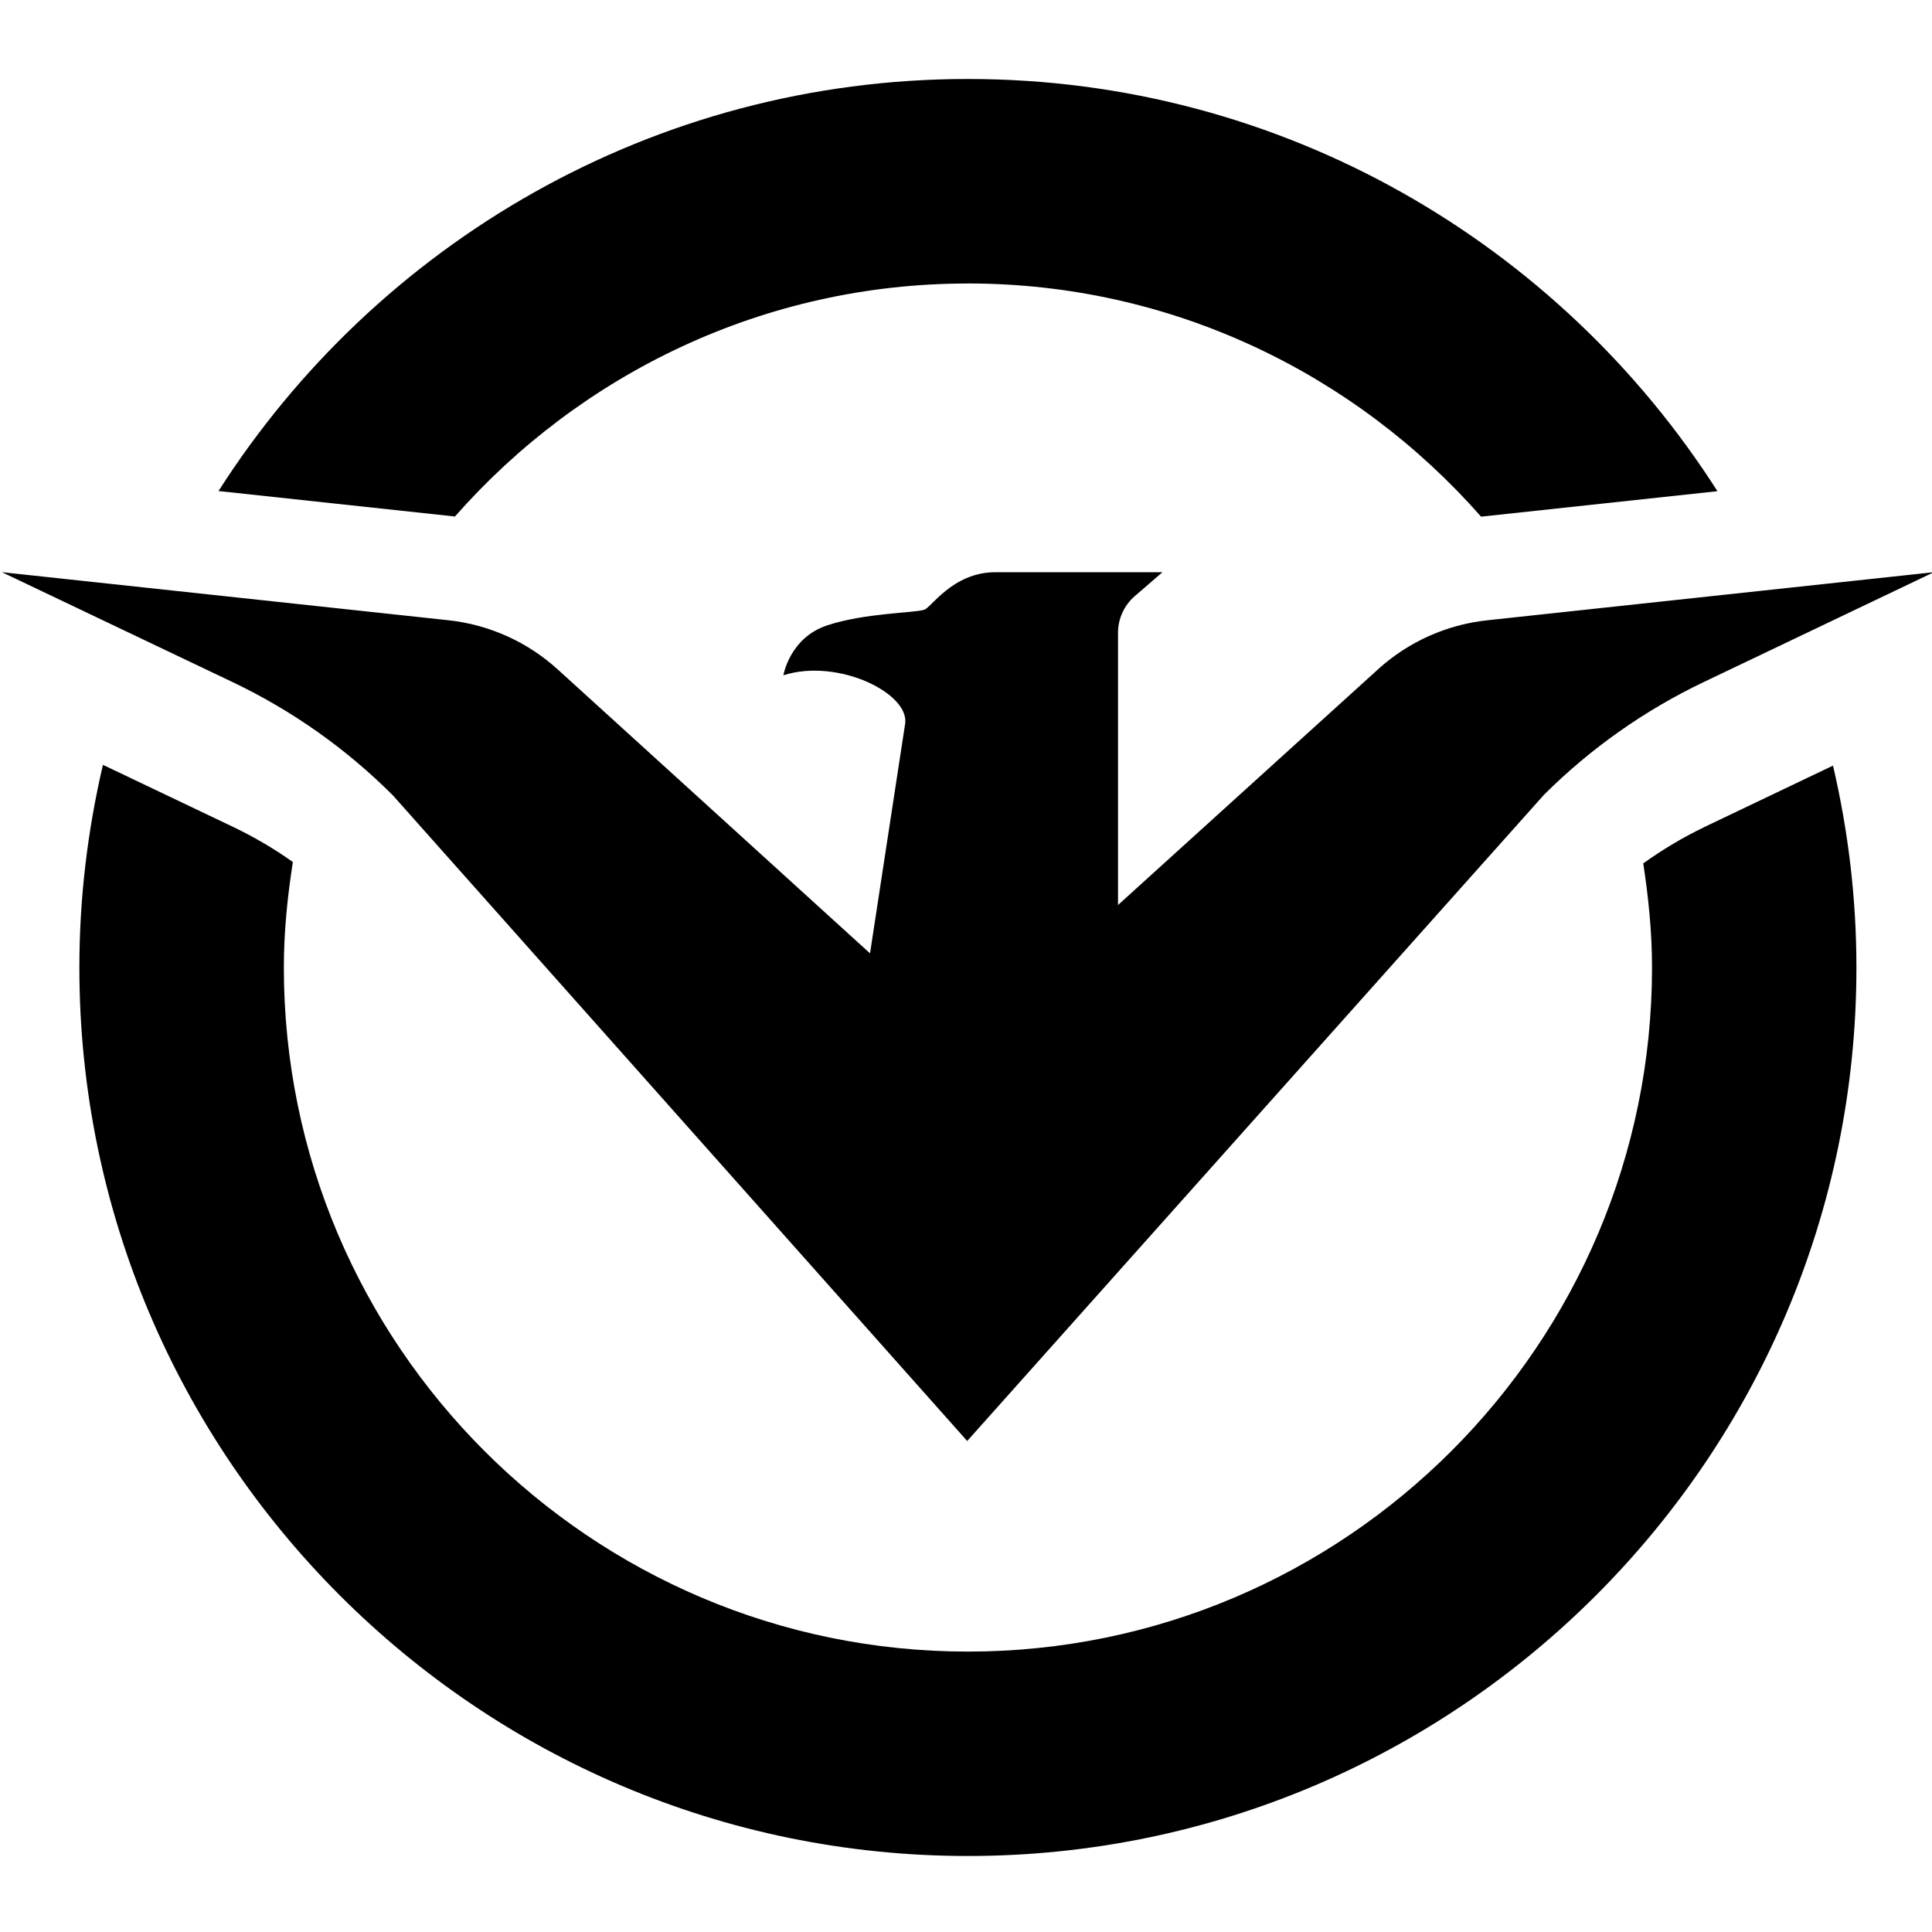
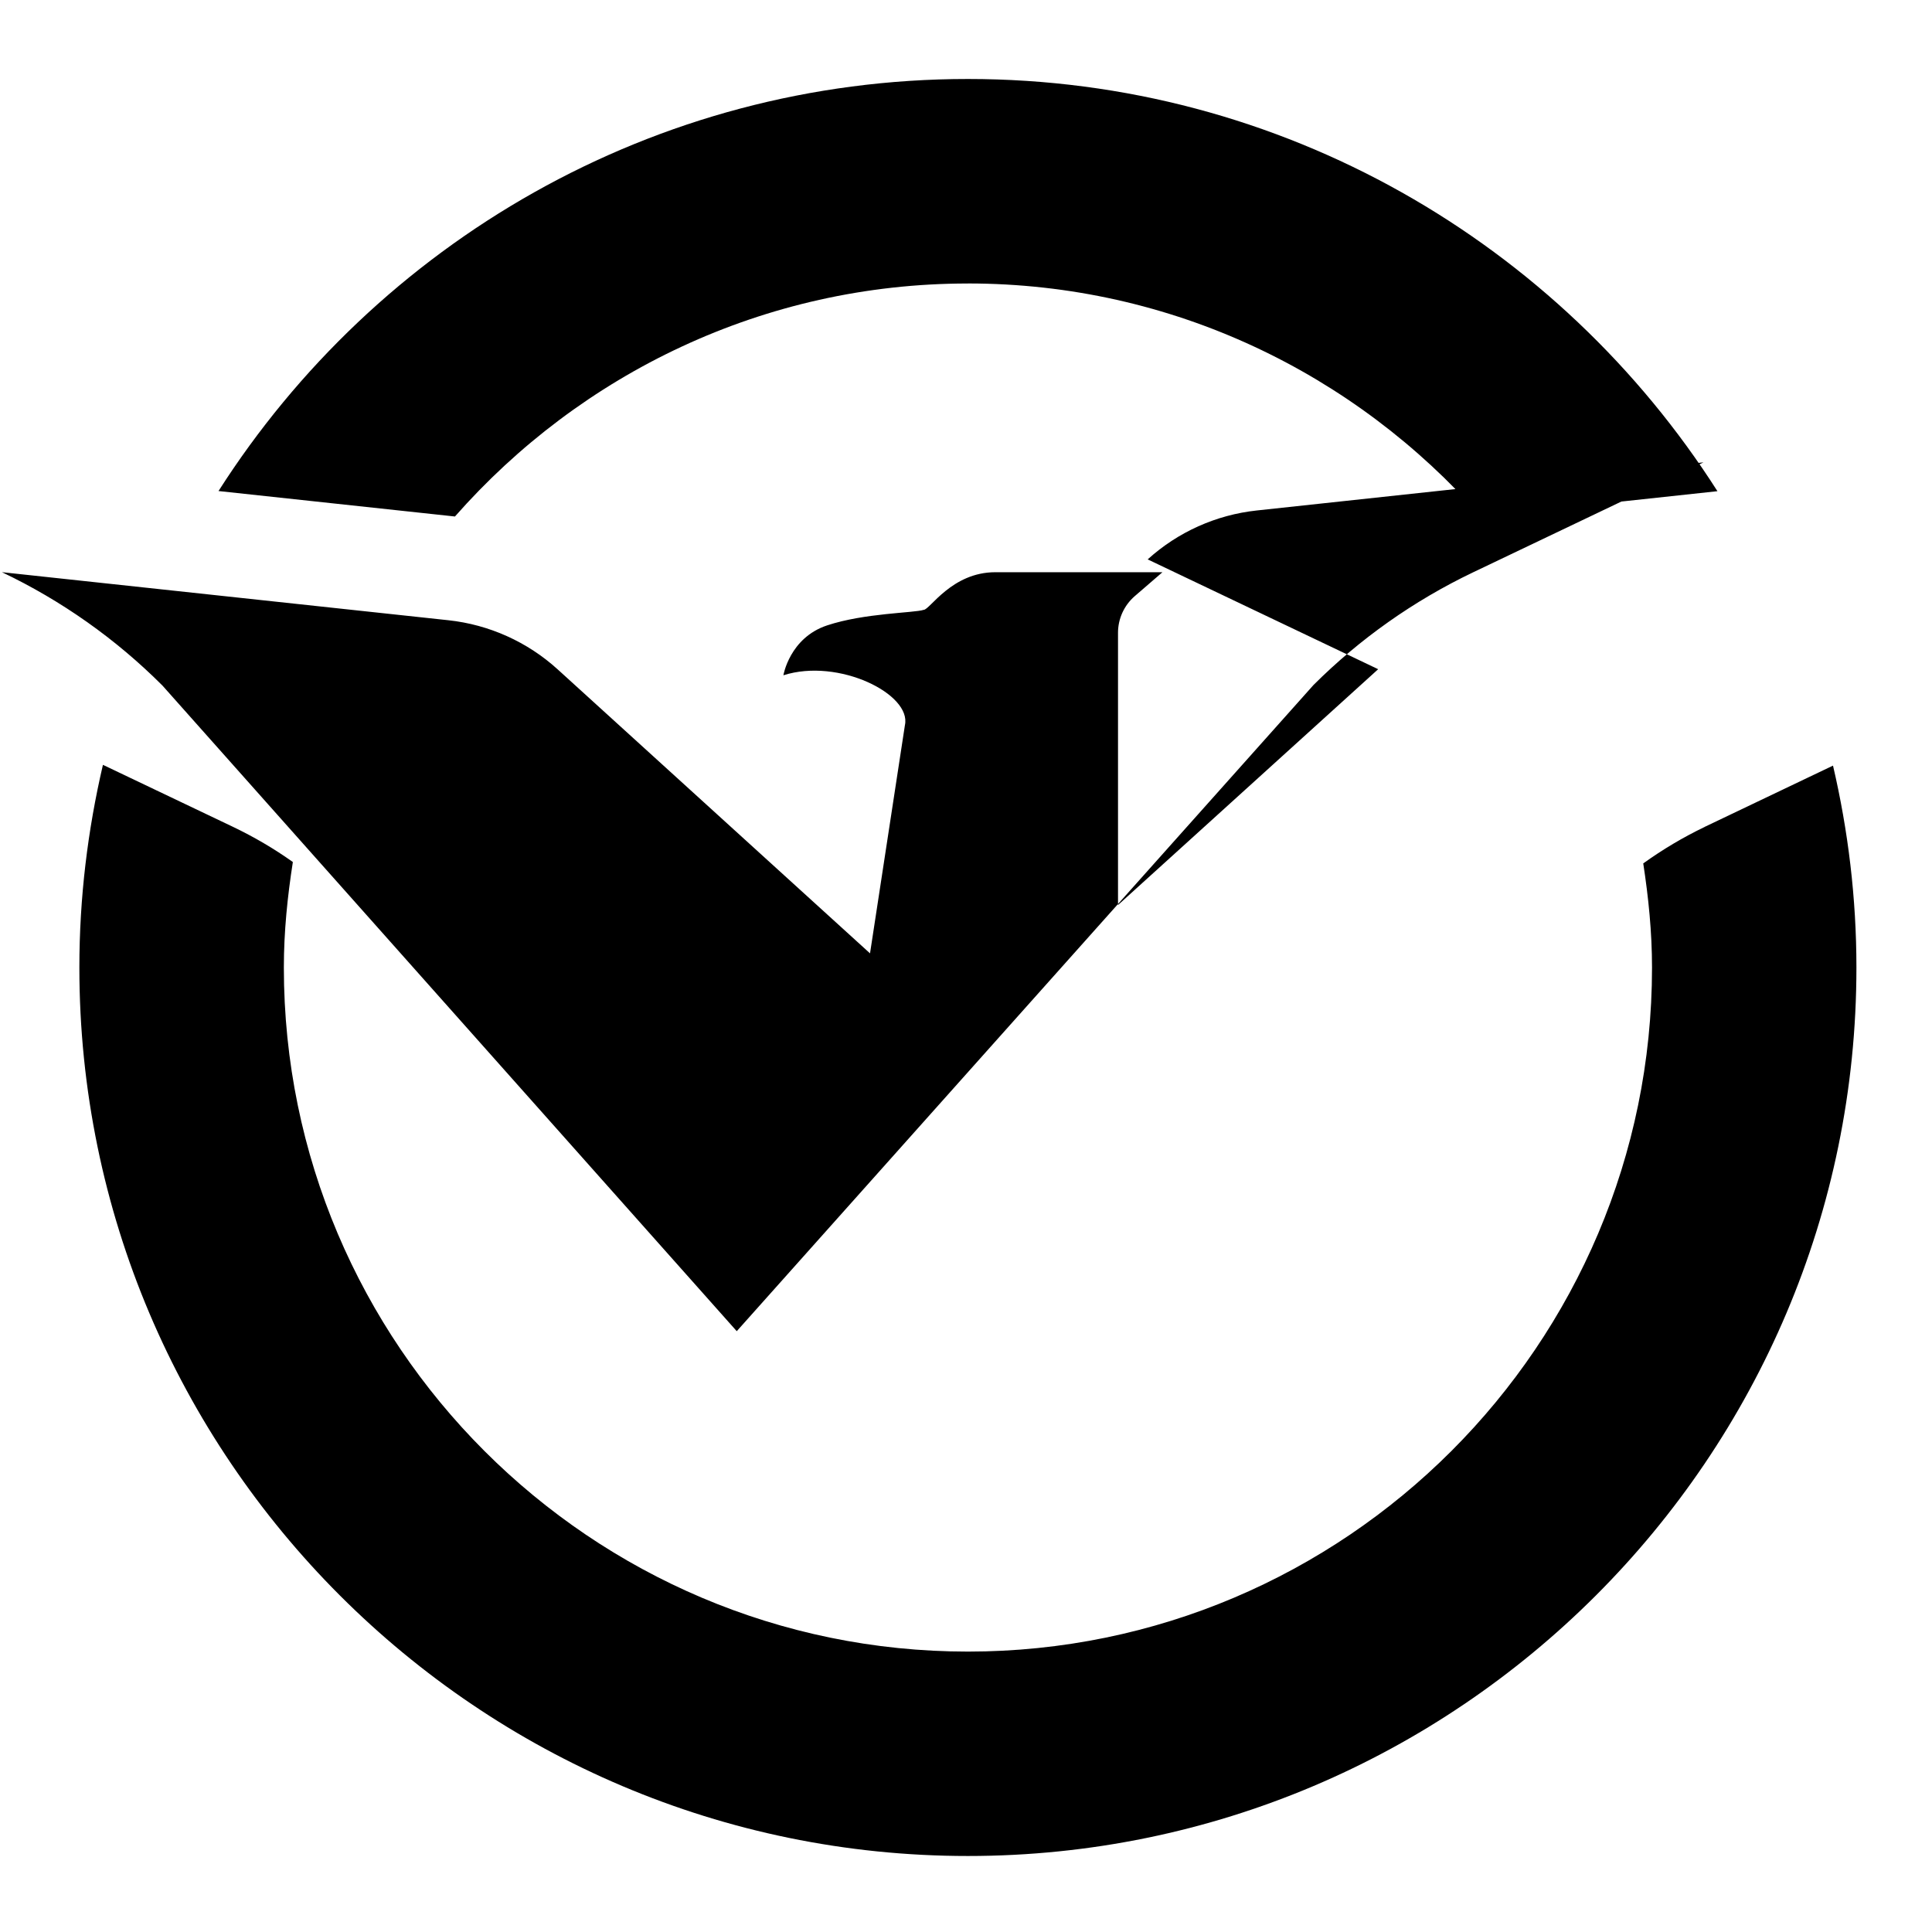
<svg xmlns="http://www.w3.org/2000/svg" id="Ebene_1" data-name="Ebene 1" viewBox="0 0 500 500">
-   <path d="M441.17,214.01c-5.6,2.68-10.9,5.85-15.9,9.44,1.35,8.8,2.27,17.75,2.27,26.95,0,97.6-79.42,177.03-177.04,177.03s-177.04-79.42-177.04-177.03c0-9.32.94-18.39,2.33-27.31-4.88-3.47-10.07-6.51-15.53-9.12l-33.62-16.03c-3.94,16.87-6.1,34.41-6.1,52.45,0,126.79,103.15,229.94,229.95,229.94s229.95-103.15,229.95-229.94c0-17.98-2.14-35.45-6.06-52.25l-33.22,15.86ZM356.67,173.19l-67.33,61.03v-70.47c0-3.62,1.58-7.07,4.31-9.45l7.19-6.21h-43.25c-11.31,0-16.94,9.74-18.55,9.74-2.43.81-15.33.81-25.01,4.03-9.68,3.23-11.29,12.9-11.29,12.9,14.32-4.56,33.23,4.91,31.45,12.92l-9.03,59.05-80.84-73.5c-7.84-7.12-17.74-11.57-28.27-12.71L.5,148.08l59.64,28.42c15.43,7.35,29.47,17.27,41.54,29.34l148.63,167.09,149.27-167.24c12.01-11.97,25.97-21.82,41.27-29.14l59.65-28.47-115.6,12.45c-10.52,1.13-20.4,5.56-28.24,12.66M250.5,73.36c52.9,0,100.33,23.44,132.8,60.35l61.17-6.59c-40.86-64.07-112.5-106.68-193.97-106.68S97.42,63.04,56.55,127.08l61.19,6.59c32.47-36.88,79.87-60.3,132.75-60.3" />
+   <path d="M441.17,214.01c-5.6,2.68-10.9,5.85-15.9,9.44,1.35,8.8,2.27,17.75,2.27,26.95,0,97.6-79.42,177.03-177.04,177.03s-177.04-79.42-177.04-177.03c0-9.32.94-18.39,2.33-27.31-4.88-3.47-10.07-6.51-15.53-9.12l-33.62-16.03c-3.94,16.87-6.1,34.41-6.1,52.45,0,126.79,103.15,229.94,229.95,229.94s229.95-103.15,229.95-229.94c0-17.98-2.14-35.45-6.06-52.25l-33.22,15.86ZM356.67,173.19l-67.33,61.03v-70.47c0-3.62,1.58-7.07,4.31-9.45l7.19-6.21h-43.25c-11.31,0-16.94,9.74-18.55,9.74-2.43.81-15.33.81-25.01,4.03-9.68,3.23-11.29,12.9-11.29,12.9,14.32-4.56,33.23,4.91,31.45,12.92l-9.03,59.05-80.84-73.5c-7.84-7.12-17.74-11.57-28.27-12.71L.5,148.08c15.43,7.35,29.47,17.27,41.54,29.34l148.63,167.09,149.27-167.24c12.01-11.97,25.97-21.82,41.27-29.14l59.65-28.47-115.6,12.45c-10.52,1.13-20.4,5.56-28.24,12.66M250.5,73.36c52.9,0,100.33,23.44,132.8,60.35l61.17-6.59c-40.86-64.07-112.5-106.68-193.97-106.68S97.42,63.04,56.55,127.08l61.19,6.59c32.47-36.88,79.87-60.3,132.75-60.3" />
</svg>